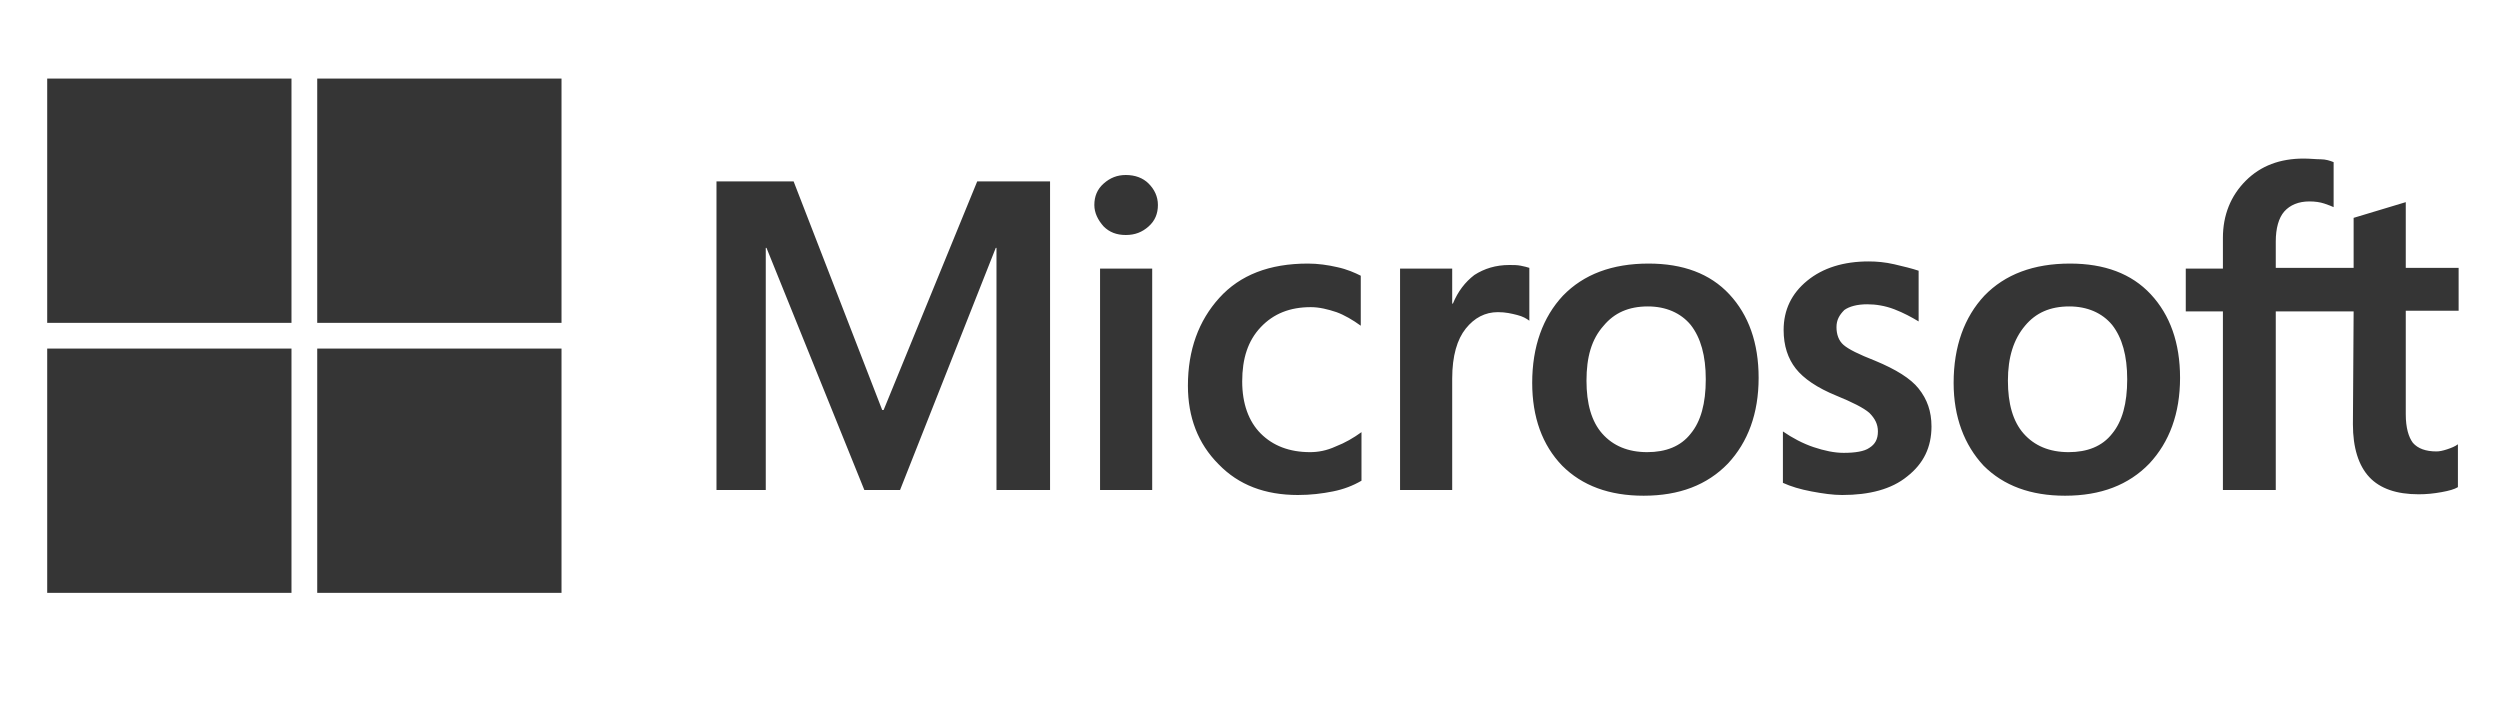
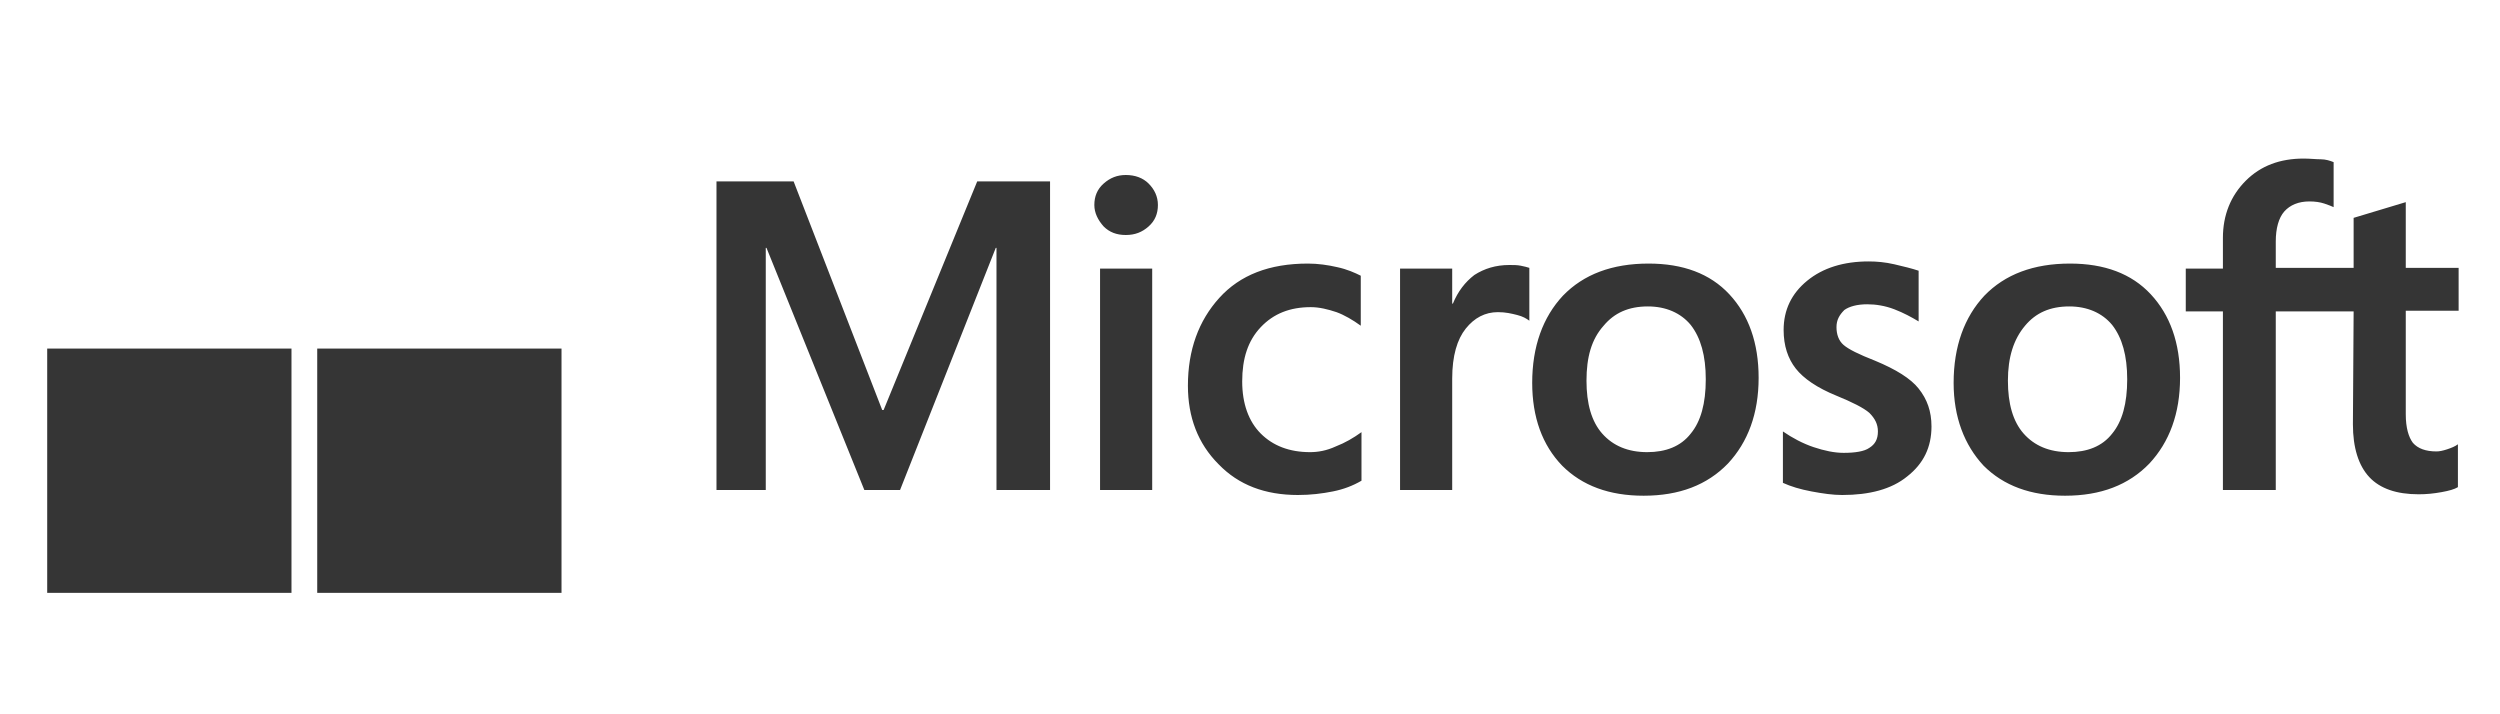
<svg xmlns="http://www.w3.org/2000/svg" fill="none" height="100%" overflow="visible" preserveAspectRatio="none" style="display: block;" viewBox="0 0 91 26" width="100%">
  <g id="Microsoft_logo_(2012) 1">
    <path d="M38.222 6.604V17.836H36.272V9.022H36.246L32.762 17.836H31.462L27.9 9.022H27.874V17.836H26.08V6.604H28.888L32.112 14.924H32.164L35.57 6.604H38.222ZM39.834 7.462C39.834 7.15 39.938 6.89 40.172 6.682C40.406 6.474 40.666 6.37 40.978 6.37C41.316 6.37 41.602 6.474 41.81 6.682C42.018 6.89 42.148 7.15 42.148 7.462C42.148 7.774 42.044 8.034 41.81 8.242C41.576 8.45 41.316 8.554 40.978 8.554C40.64 8.554 40.38 8.45 40.172 8.242C39.964 8.008 39.834 7.748 39.834 7.462ZM41.94 9.776V17.836H40.042V9.776H41.94ZM47.686 16.458C47.972 16.458 48.284 16.406 48.622 16.25C48.96 16.12 49.272 15.938 49.558 15.73V17.498C49.246 17.68 48.908 17.81 48.518 17.888C48.128 17.966 47.712 18.018 47.244 18.018C46.048 18.018 45.086 17.654 44.358 16.9C43.604 16.146 43.24 15.184 43.24 14.04C43.24 12.74 43.63 11.674 44.384 10.842C45.138 10.01 46.204 9.594 47.608 9.594C47.972 9.594 48.336 9.646 48.674 9.724C49.038 9.802 49.324 9.932 49.532 10.036V11.856C49.246 11.648 48.934 11.466 48.648 11.362C48.336 11.258 48.024 11.18 47.712 11.18C46.958 11.18 46.36 11.414 45.892 11.908C45.424 12.402 45.216 13.052 45.216 13.884C45.216 14.69 45.45 15.34 45.892 15.782C46.334 16.224 46.932 16.458 47.686 16.458ZM54.94 9.646C55.096 9.646 55.226 9.646 55.356 9.672C55.486 9.698 55.59 9.724 55.668 9.75V11.674C55.564 11.596 55.434 11.518 55.226 11.466C55.018 11.414 54.81 11.362 54.524 11.362C54.056 11.362 53.666 11.57 53.354 11.96C53.042 12.35 52.86 12.948 52.86 13.78V17.836H50.962V9.776H52.86V11.05H52.886C53.068 10.608 53.328 10.27 53.666 10.01C54.03 9.776 54.446 9.646 54.94 9.646ZM55.772 13.936C55.772 12.61 56.162 11.544 56.89 10.764C57.644 9.984 58.684 9.594 60.01 9.594C61.258 9.594 62.246 9.958 62.948 10.712C63.65 11.466 64.014 12.48 64.014 13.754C64.014 15.054 63.624 16.094 62.896 16.874C62.142 17.654 61.128 18.044 59.828 18.044C58.58 18.044 57.592 17.68 56.864 16.952C56.136 16.198 55.772 15.184 55.772 13.936ZM57.748 13.858C57.748 14.69 57.93 15.34 58.32 15.782C58.71 16.224 59.256 16.458 59.958 16.458C60.634 16.458 61.18 16.25 61.544 15.782C61.908 15.34 62.09 14.69 62.09 13.806C62.09 12.948 61.908 12.298 61.544 11.83C61.18 11.388 60.634 11.154 59.984 11.154C59.282 11.154 58.762 11.388 58.372 11.856C57.93 12.35 57.748 13 57.748 13.858ZM66.848 11.908C66.848 12.168 66.926 12.402 67.108 12.558C67.29 12.714 67.654 12.896 68.252 13.13C69.006 13.442 69.552 13.78 69.838 14.144C70.15 14.534 70.306 14.976 70.306 15.522C70.306 16.276 70.02 16.874 69.422 17.342C68.85 17.81 68.044 18.018 67.056 18.018C66.718 18.018 66.354 17.966 65.938 17.888C65.522 17.81 65.184 17.706 64.898 17.576V15.704C65.236 15.938 65.626 16.146 66.016 16.276C66.406 16.406 66.77 16.484 67.108 16.484C67.524 16.484 67.862 16.432 68.044 16.302C68.252 16.172 68.356 15.99 68.356 15.704C68.356 15.444 68.252 15.236 68.044 15.028C67.836 14.846 67.42 14.638 66.848 14.404C66.146 14.118 65.652 13.78 65.366 13.416C65.08 13.052 64.924 12.584 64.924 12.012C64.924 11.284 65.21 10.686 65.782 10.218C66.354 9.75 67.108 9.516 68.018 9.516C68.304 9.516 68.616 9.542 68.954 9.62C69.292 9.698 69.604 9.776 69.838 9.854V11.7C69.578 11.544 69.292 11.388 68.954 11.258C68.616 11.128 68.278 11.076 67.966 11.076C67.602 11.076 67.316 11.154 67.134 11.284C66.952 11.466 66.848 11.648 66.848 11.908ZM71.112 13.936C71.112 12.61 71.502 11.544 72.23 10.764C72.984 9.984 74.024 9.594 75.35 9.594C76.598 9.594 77.586 9.958 78.288 10.712C78.99 11.466 79.354 12.48 79.354 13.754C79.354 15.054 78.964 16.094 78.236 16.874C77.482 17.654 76.468 18.044 75.168 18.044C73.92 18.044 72.932 17.68 72.204 16.952C71.502 16.198 71.112 15.184 71.112 13.936ZM73.088 13.858C73.088 14.69 73.27 15.34 73.66 15.782C74.05 16.224 74.596 16.458 75.298 16.458C75.974 16.458 76.52 16.25 76.884 15.782C77.248 15.34 77.43 14.69 77.43 13.806C77.43 12.948 77.248 12.298 76.884 11.83C76.52 11.388 75.974 11.154 75.324 11.154C74.622 11.154 74.102 11.388 73.712 11.856C73.296 12.35 73.088 13 73.088 13.858ZM85.672 11.336H82.838V17.836H80.914V11.336H79.562V9.776H80.914V8.658C80.914 7.826 81.2 7.124 81.746 6.578C82.292 6.032 82.994 5.772 83.852 5.772C84.086 5.772 84.294 5.798 84.476 5.798C84.658 5.798 84.814 5.85 84.944 5.902V7.54C84.892 7.514 84.762 7.462 84.606 7.41C84.45 7.358 84.268 7.332 84.06 7.332C83.67 7.332 83.358 7.462 83.15 7.696C82.942 7.93 82.838 8.32 82.838 8.788V9.75H85.672V7.93L87.57 7.358V9.75H89.494V11.31H87.57V15.08C87.57 15.574 87.674 15.912 87.83 16.12C88.012 16.328 88.298 16.432 88.688 16.432C88.792 16.432 88.922 16.406 89.078 16.354C89.234 16.302 89.364 16.25 89.468 16.172V17.732C89.338 17.81 89.156 17.862 88.87 17.914C88.584 17.966 88.324 17.992 88.038 17.992C87.232 17.992 86.634 17.784 86.244 17.368C85.854 16.952 85.646 16.302 85.646 15.444L85.672 11.336Z" fill="#353535" id="Vector" />
-     <path d="M10.61 2.86H1.718V11.752H10.61V2.86Z" fill="#353535" id="Vector_2" />
-     <path d="M20.439 2.86H11.547V11.752H20.439V2.86Z" fill="#353535" id="Vector_3" />
    <path d="M10.61 12.688H1.718V21.58H10.61V12.688Z" fill="#353535" id="Vector_4" />
    <path d="M20.439 12.688H11.547V21.58H20.439V12.688Z" fill="#353535" id="Vector_5" />
  </g>
</svg>